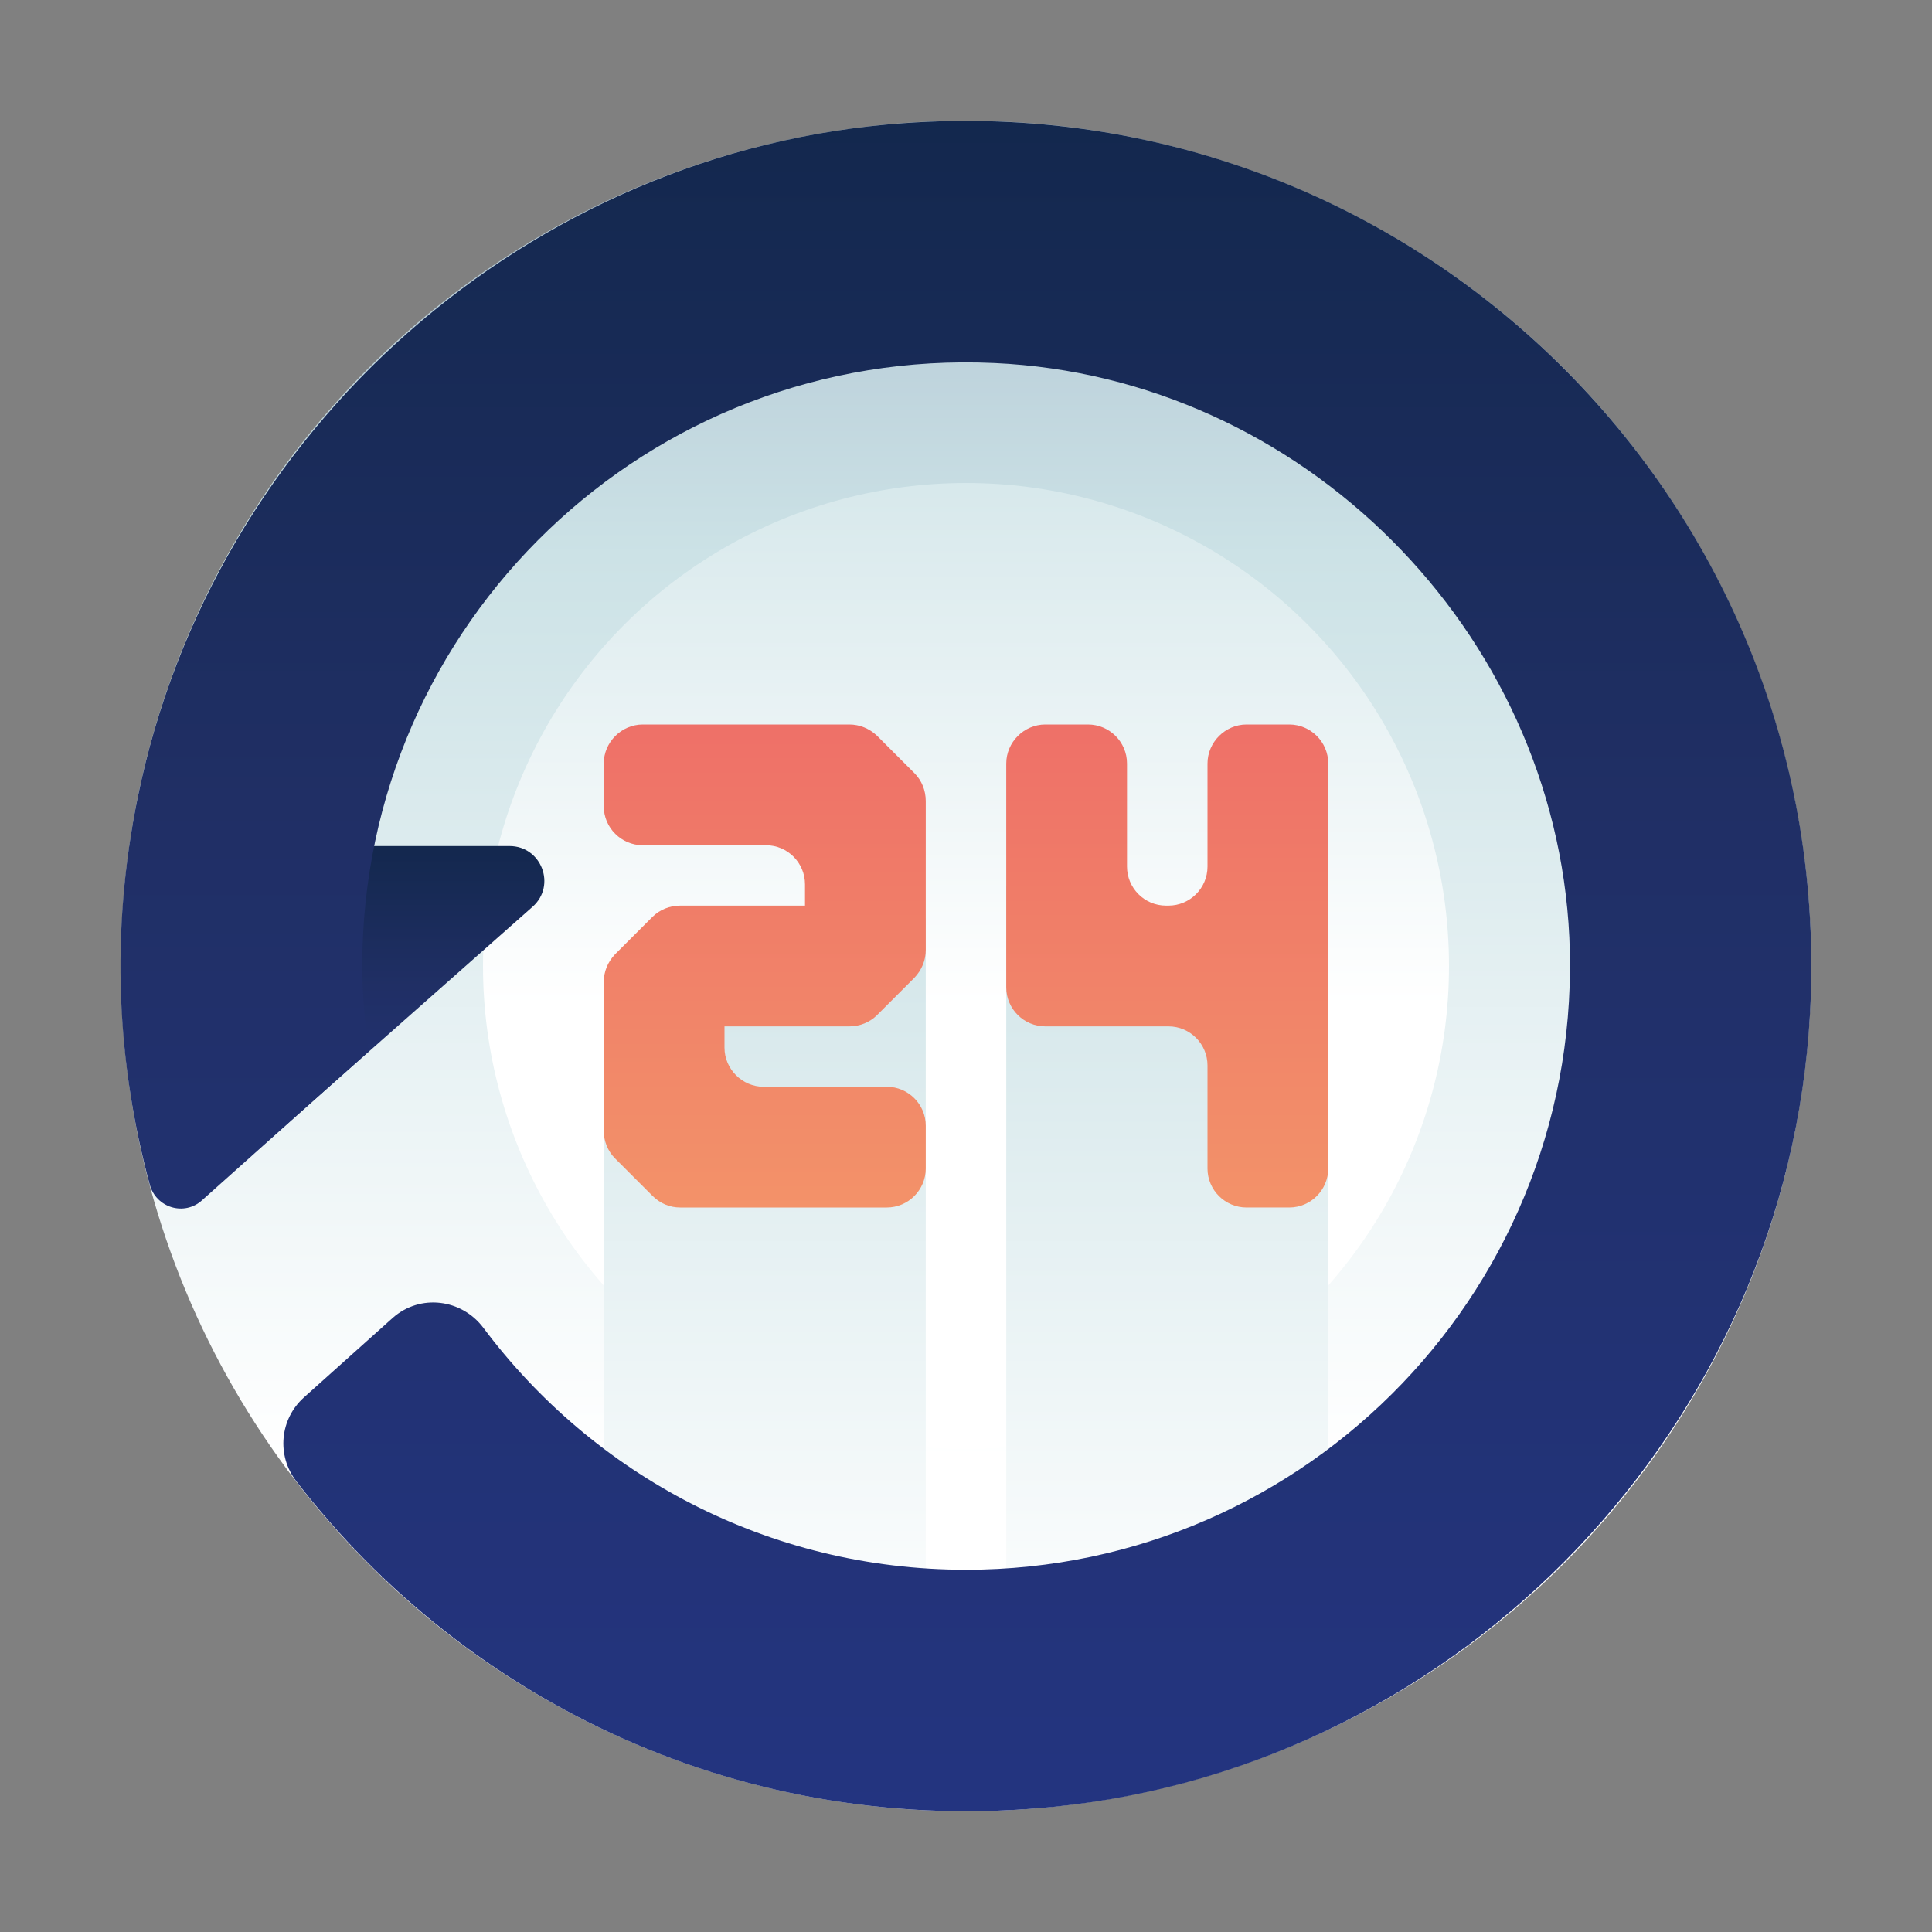
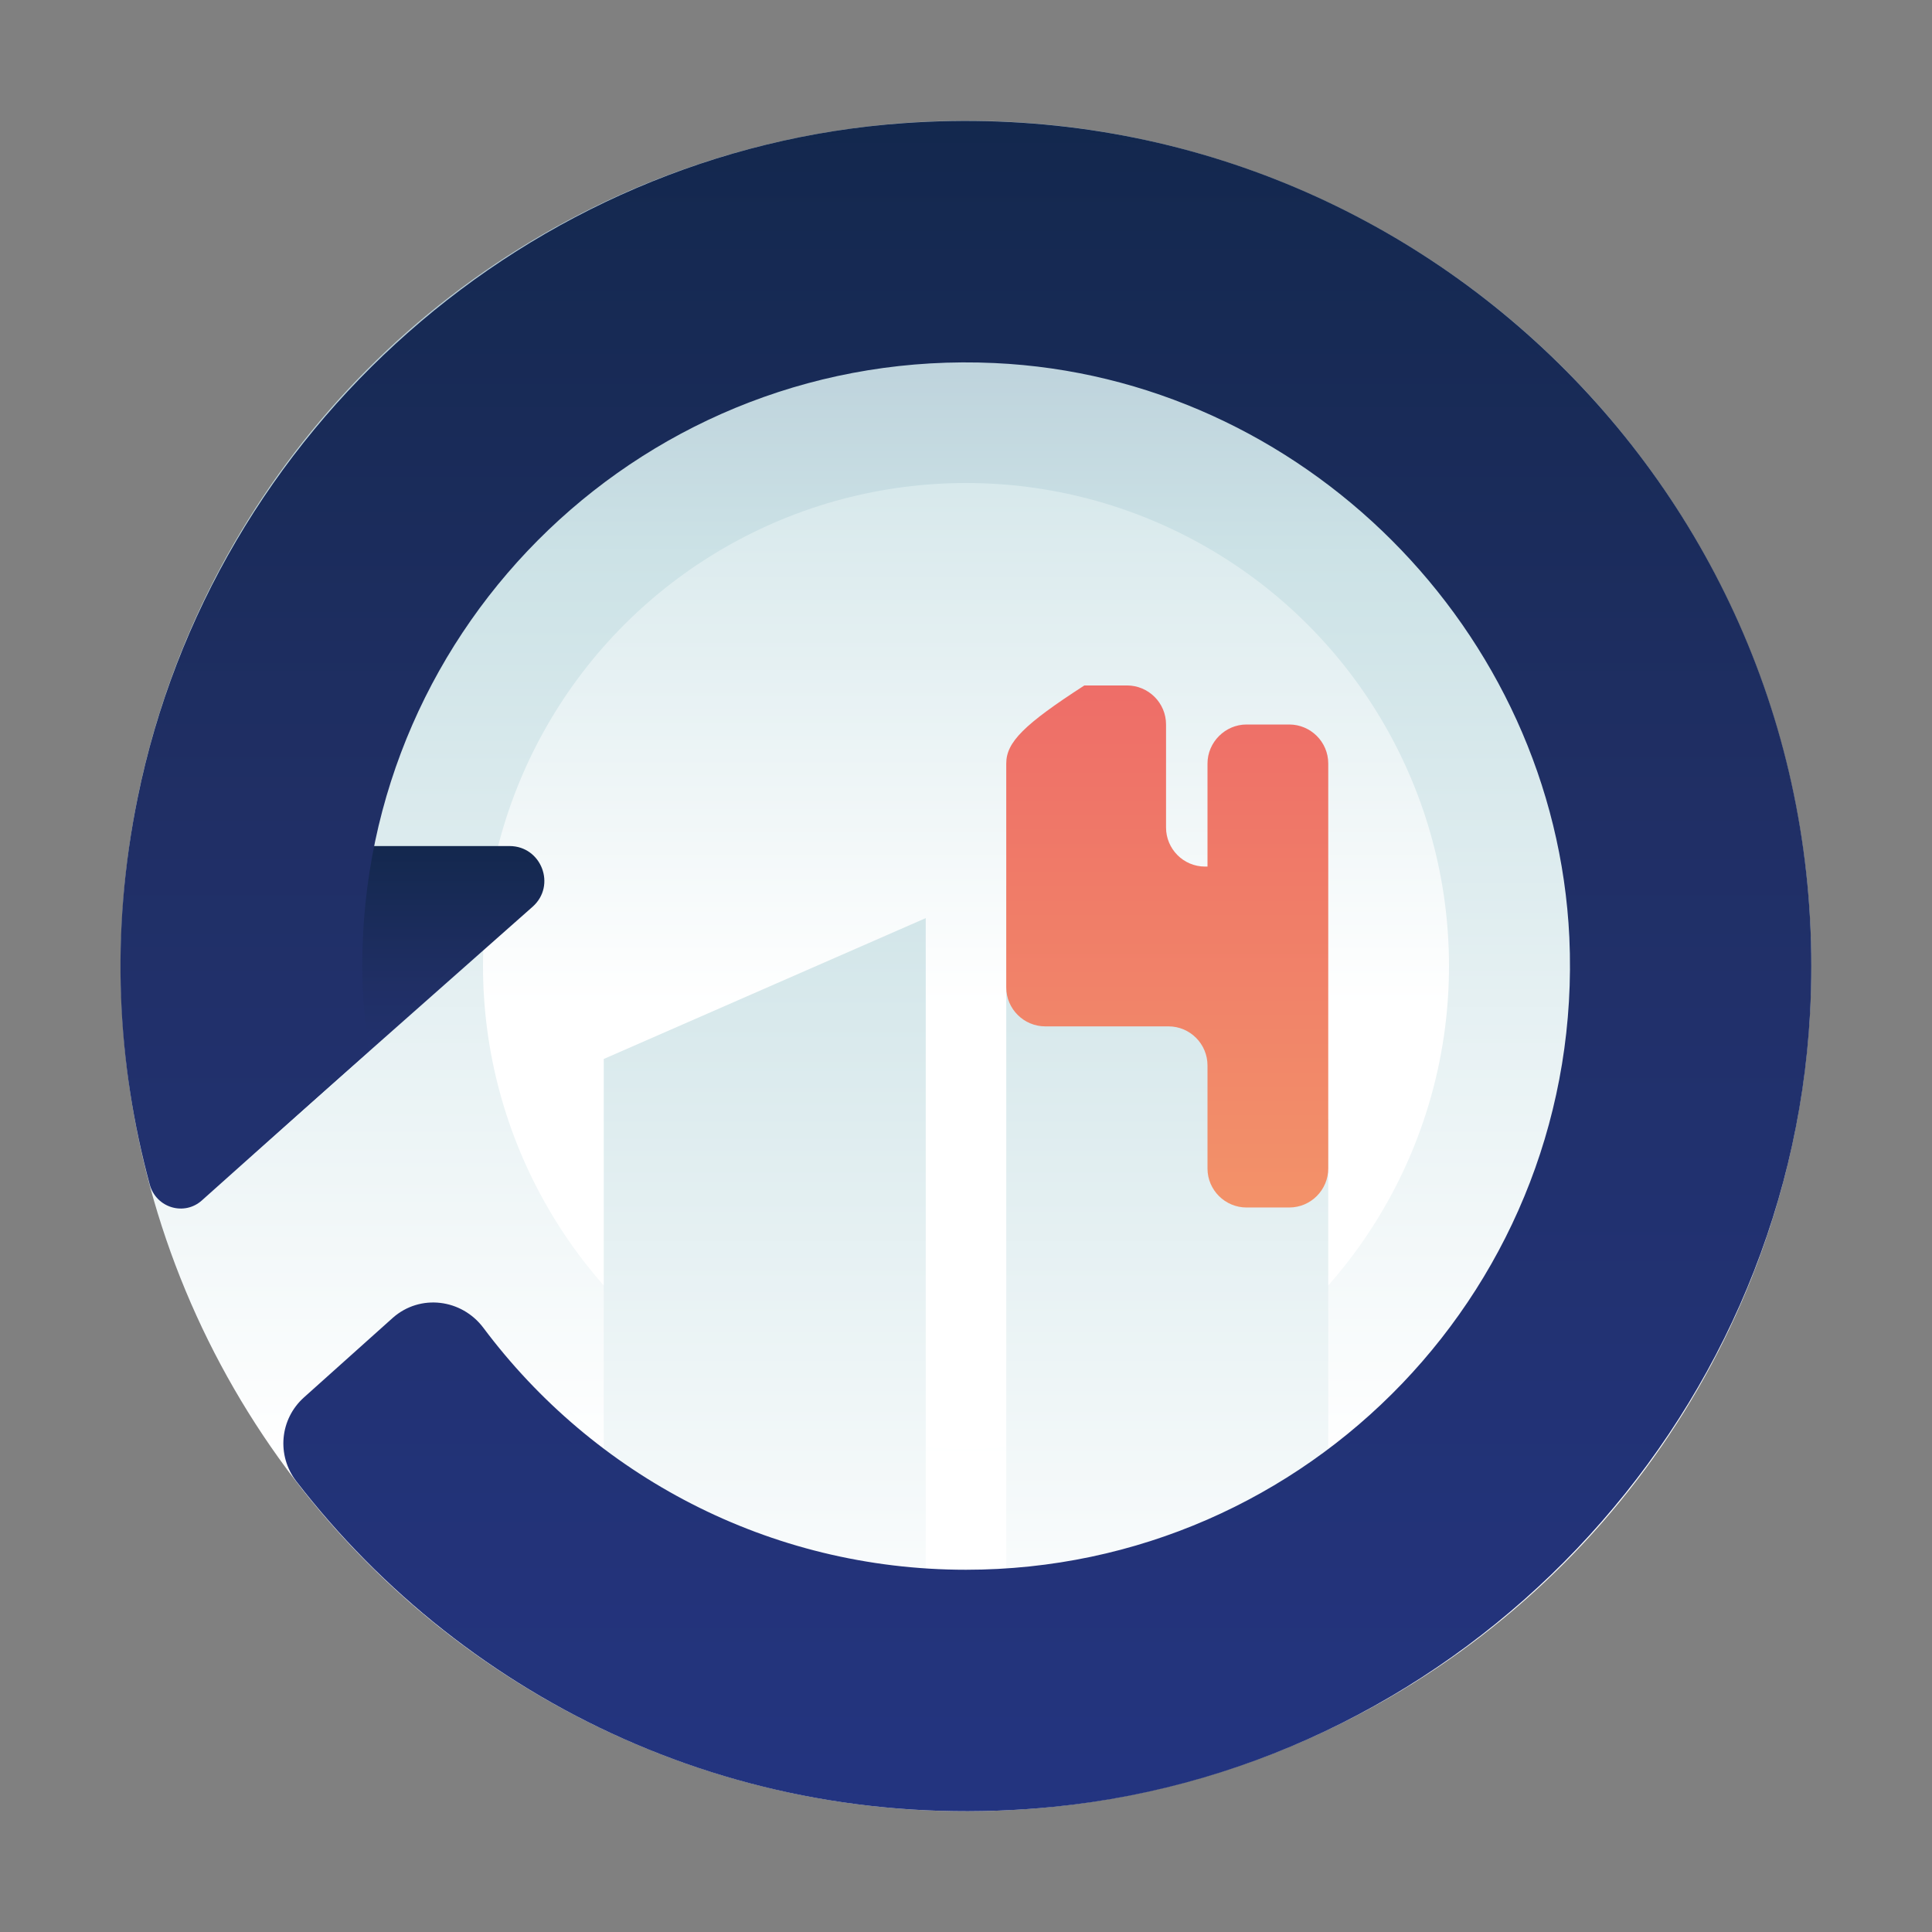
<svg xmlns="http://www.w3.org/2000/svg" version="1.1" id="ART" x="0px" y="0px" viewBox="0 0 48 48" style="enable-background:new 0 0 48 48;" xml:space="preserve">
  <rect x="0" y="0" width="48" height="48" fill="#808080" stroke="none" />
  <style type="text/css">
	.st0{fill:url(#SVGID_1_);}
	.st1{fill:url(#SVGID_2_);}
	.st2{fill:url(#SVGID_3_);}
	.st3{fill:url(#SVGID_4_);}
	.st4{fill:url(#SVGID_5_);}
	.st5{fill:url(#SVGID_6_);}
	.st6{fill:url(#SVGID_7_);}
	.st7{fill:url(#SVGID_8_);}
</style>
  <linearGradient id="SVGID_1_" gradientUnits="userSpaceOnUse" x1="24" y1="36.25" x2="24" y2="-7.26">
    <stop offset="0" style="stop-color:#FFFFFF" />
    <stop offset="0.516" style="stop-color:#CCE2E6" />
    <stop offset="1" style="stop-color:#8FA1BB" />
  </linearGradient>
  <circle class="st0" cx="24" cy="24" r="21" />
  <linearGradient id="SVGID_2_" gradientUnits="userSpaceOnUse" x1="24" y1="25" x2="24" y2="-7.399">
    <stop offset="0" style="stop-color:#FFFFFF" />
    <stop offset="0.516" style="stop-color:#CCE2E6" />
    <stop offset="1" style="stop-color:#8FA1BB" />
  </linearGradient>
  <circle class="st1" cx="24" cy="24" r="12" />
  <linearGradient id="SVGID_3_" gradientUnits="userSpaceOnUse" x1="19" y1="41.625" x2="19" y2="-0.169">
    <stop offset="0" style="stop-color:#FFFFFF" />
    <stop offset="0.516" style="stop-color:#CCE2E6" />
    <stop offset="1" style="stop-color:#8FA1BB" />
  </linearGradient>
  <polygon class="st2" points="15,41.38 23,41.38 23,22.81 15,26.31 " />
  <linearGradient id="SVGID_4_" gradientUnits="userSpaceOnUse" x1="29" y1="41.625" x2="29" y2="-0.169">
    <stop offset="0" style="stop-color:#FFFFFF" />
    <stop offset="0.516" style="stop-color:#CCE2E6" />
    <stop offset="1" style="stop-color:#8FA1BB" />
  </linearGradient>
  <polygon class="st3" points="25,41.38 33,41.38 33,27.81 25,22 " />
  <linearGradient id="SVGID_5_" gradientUnits="userSpaceOnUse" x1="8.97" y1="34.873" x2="8.97" y2="16.382">
    <stop offset="0" style="stop-color:#273A9B" />
    <stop offset="0.56" style="stop-color:#202F65" />
    <stop offset="1" style="stop-color:#021E2F" />
  </linearGradient>
  <path class="st4" d="M4.42,21.01v8.19c0,0.43,0.51,0.66,0.84,0.38l7.97-7.05c0.6-0.53,0.22-1.51-0.57-1.51H4.42z" />
  <linearGradient id="SVGID_6_" gradientUnits="userSpaceOnUse" x1="24" y1="70" x2="24" y2="-19.376">
    <stop offset="0" style="stop-color:#273A9B" />
    <stop offset="0.56" style="stop-color:#202F65" />
    <stop offset="1" style="stop-color:#021E2F" />
  </linearGradient>
  <path class="st5" d="M22.45,3.06C13.15,3.72,5.28,10.67,3.42,19.82c-0.69,3.38-0.51,6.62,0.3,9.61c0.16,0.58,0.86,0.79,1.3,0.39  l4.14-3.7C9.07,25.42,9,24.72,9,24c0-8.52,7.1-15.38,15.71-14.98c7.64,0.35,13.92,6.64,14.28,14.27C39.38,31.9,32.52,39,24,39  c-4.91,0-9.26-2.36-11.99-6.01c-0.54-0.72-1.57-0.85-2.25-0.25l-2.21,1.98c-0.6,0.54-0.68,1.44-0.19,2.08  c4.25,5.51,11.16,8.86,18.82,8.09c10.17-1.02,18.23-9.51,18.79-19.71C45.66,12.53,35.15,2.15,22.45,3.06z" />
  <g>
    <linearGradient id="SVGID_7_" gradientUnits="userSpaceOnUse" x1="19" y1="56.333" x2="19" y2="3.766">
      <stop offset="0" style="stop-color:#F3C57A" />
      <stop offset="0.494" style="stop-color:#F39369" />
      <stop offset="1" style="stop-color:#E94867" />
    </linearGradient>
-     <path class="st6" d="M15,18.97v1.06c0,0.54,0.44,0.97,0.97,0.97h3.06c0.54,0,0.97,0.44,0.97,0.97v0.53h-0.72H19h-2.1   c-0.26,0-0.51,0.1-0.69,0.28l-0.93,0.93C15.1,23.9,15,24.14,15,24.4v3.69c0,0.26,0.1,0.51,0.28,0.69l0.93,0.93   C16.4,29.9,16.64,30,16.9,30h5.13c0.54,0,0.97-0.44,0.97-0.97v-1.06c0-0.54-0.44-0.97-0.97-0.97h-3.06C18.44,27,18,26.56,18,26.03   V25.5h1h0.28h1.82c0.26,0,0.51-0.1,0.69-0.28l0.93-0.93C22.9,24.1,23,23.86,23,23.6V19.9c0-0.26-0.1-0.51-0.28-0.69l-0.93-0.93   C21.6,18.1,21.36,18,21.1,18h-5.13C15.44,18,15,18.44,15,18.97z" />
    <linearGradient id="SVGID_8_" gradientUnits="userSpaceOnUse" x1="29" y1="56.333" x2="29" y2="3.766">
      <stop offset="0" style="stop-color:#F3C57A" />
      <stop offset="0.494" style="stop-color:#F39369" />
      <stop offset="1" style="stop-color:#E94867" />
    </linearGradient>
-     <path class="st7" d="M30,18.97v2.56c0,0.54-0.44,0.97-0.97,0.97h-0.06c-0.54,0-0.97-0.44-0.97-0.97v-2.56   c0-0.54-0.44-0.97-0.97-0.97h-1.06C25.44,18,25,18.44,25,18.97v3.53V24v0.53c0,0.54,0.44,0.97,0.97,0.97h0.53h2.53   c0.54,0,0.97,0.44,0.97,0.97v2.56c0,0.54,0.44,0.97,0.97,0.97h1.06c0.54,0,0.97-0.44,0.97-0.97V24v-5.03   c0-0.54-0.44-0.97-0.97-0.97h-1.06C30.44,18,30,18.44,30,18.97z" />
+     <path class="st7" d="M30,18.97v2.56h-0.06c-0.54,0-0.97-0.44-0.97-0.97v-2.56   c0-0.54-0.44-0.97-0.97-0.97h-1.06C25.44,18,25,18.44,25,18.97v3.53V24v0.53c0,0.54,0.44,0.97,0.97,0.97h0.53h2.53   c0.54,0,0.97,0.44,0.97,0.97v2.56c0,0.54,0.44,0.97,0.97,0.97h1.06c0.54,0,0.97-0.44,0.97-0.97V24v-5.03   c0-0.54-0.44-0.97-0.97-0.97h-1.06C30.44,18,30,18.44,30,18.97z" />
  </g>
</svg>